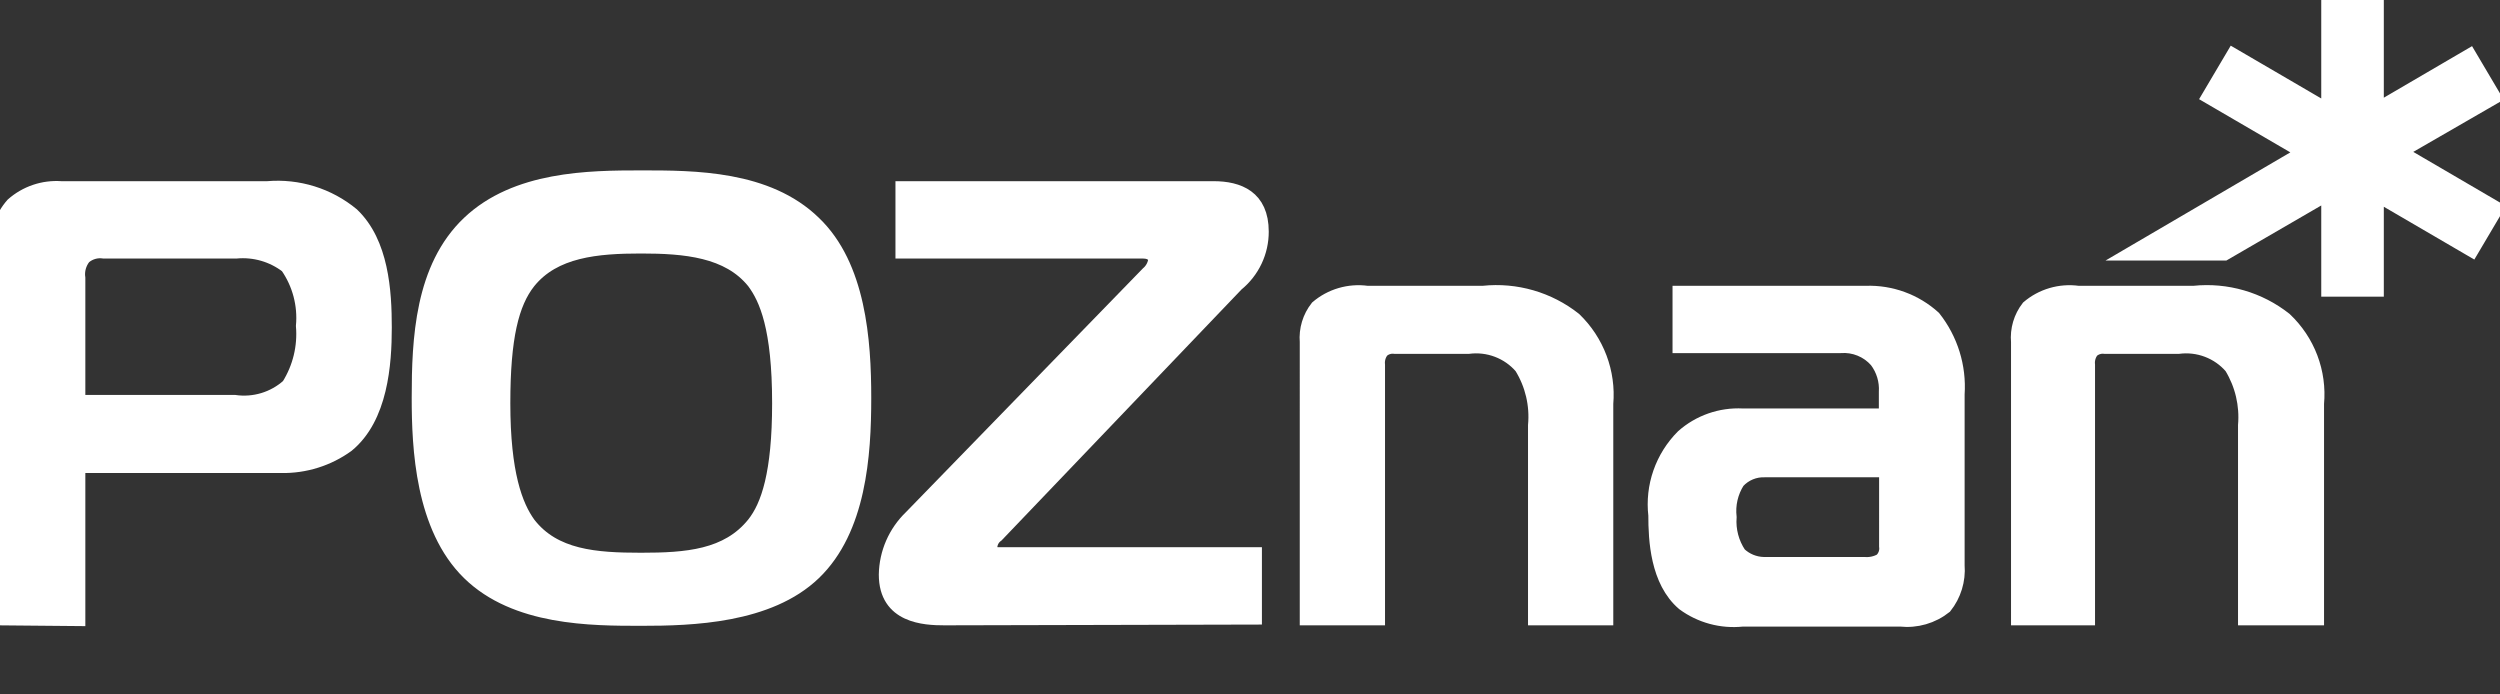
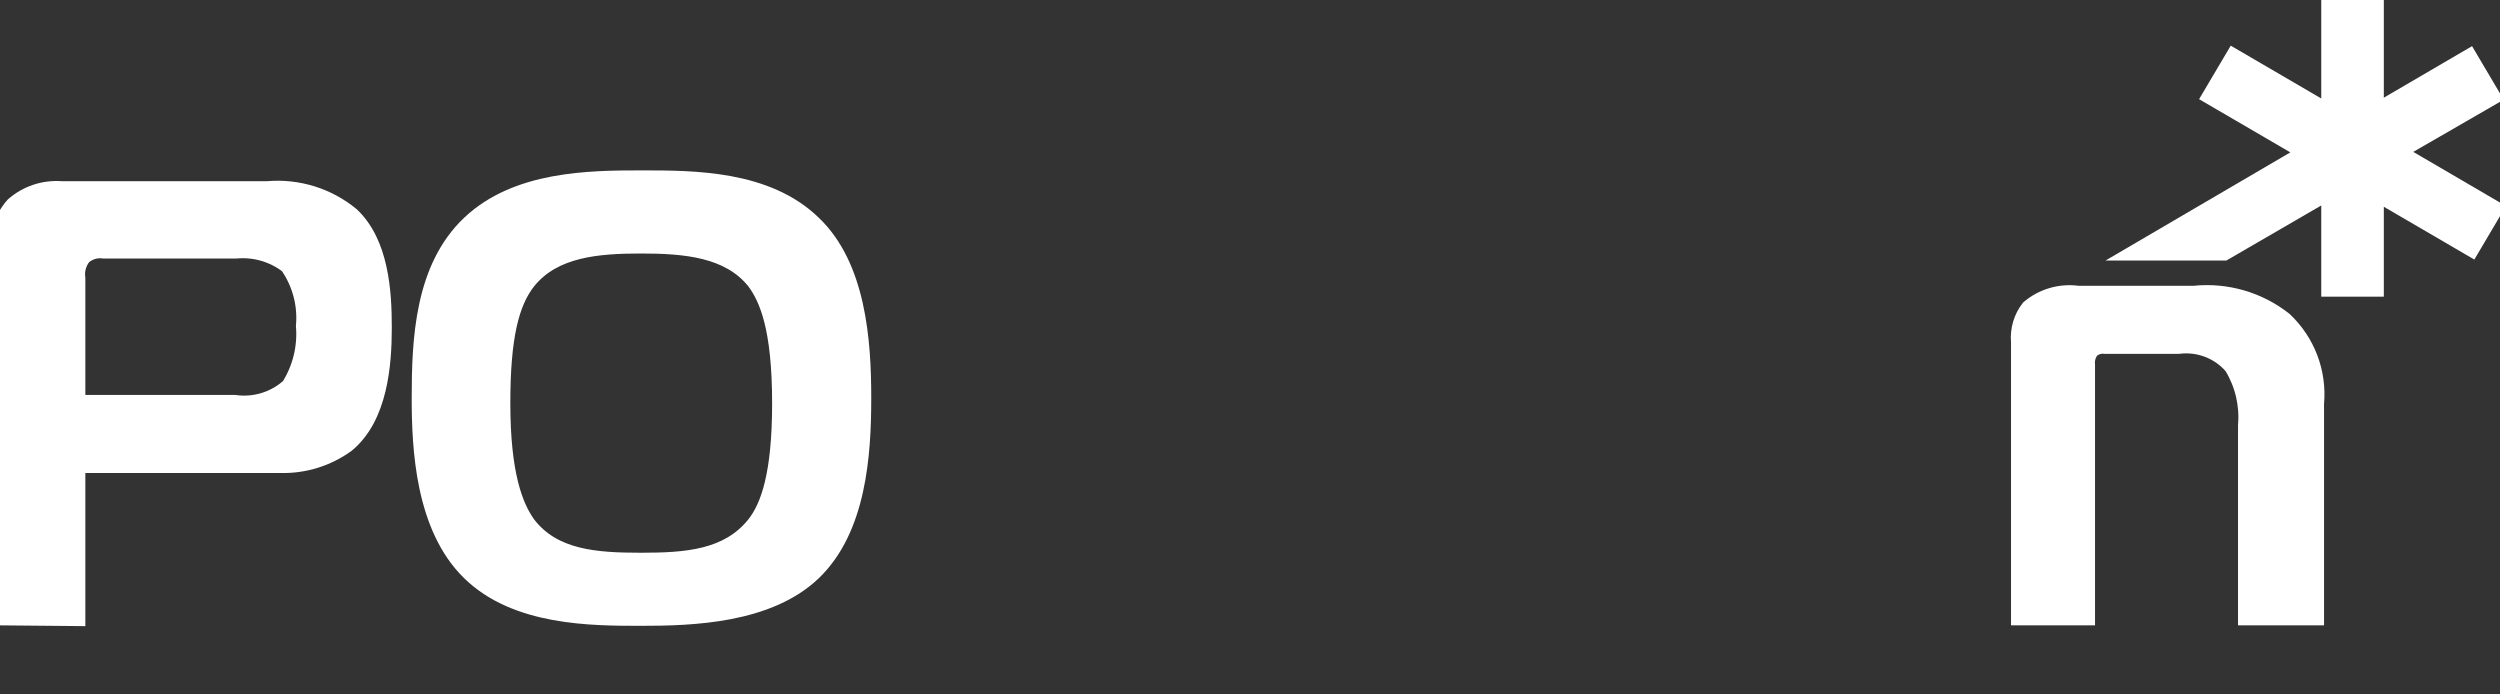
<svg xmlns="http://www.w3.org/2000/svg" xmlns:ns1="http://sodipodi.sourceforge.net/DTD/sodipodi-0.dtd" xmlns:ns2="http://www.inkscape.org/namespaces/inkscape" width="198" height="55" viewBox="0 0 198 55" fill="none" version="1.1" id="svg2773" ns1:docname="poznan.svg" ns2:version="1.0.2 (e86c870879, 2021-01-15)">
  <rect x="0" y="0" width="198" height="55" fill="#333333" stroke="none" />
  <ns1:namedview pagecolor="#ffffff" bordercolor="#666666" borderopacity="1" objecttolerance="10" gridtolerance="10" guidetolerance="10" ns2:pageopacity="0" ns2:pageshadow="2" ns2:window-width="1920" ns2:window-height="1009" id="namedview2775" showgrid="false" ns2:zoom="5.5959596" ns2:cx="99" ns2:cy="27.5" ns2:window-x="-8" ns2:window-y="-8" ns2:window-maximized="1" ns2:current-layer="svg2773" />
  <g id="g3356">
    <path d="m 18.584,31.778 c 0.753,0.11 1.522,0.052 2.25,-0.167 0.729,-0.22 1.399,-0.597 1.965,-1.104 0.878,-1.4 1.278,-3.045 1.139,-4.689 0.152,-1.659 -0.286,-3.319 -1.238,-4.689 -1.136,-0.875 -2.565,-1.287 -3.995,-1.153 H 8.217 C 7.947,19.934 7.671,19.952 7.409,20.027 7.147,20.103 6.904,20.234 6.698,20.413 6.518,20.636 6.386,20.895 6.31,21.172 6.234,21.449 6.217,21.738 6.259,22.022 v 9.756 z M -0.213,49.026 V 19.975 C -0.302,19.293 -0.242,18.599 -0.039,17.941 0.164,17.283 0.507,16.676 0.965,16.16 1.491,15.696 2.104,15.341 2.77,15.115 3.435,14.89 4.139,14.8 4.841,14.849 H 21.181 c 2.442,-0.211 4.869,0.546 6.752,2.106 2.357,2.245 2.597,6.1 2.597,8.981 0,2.881 -0.3,7.173 -2.996,9.379 -1.524,1.103 -3.369,1.682 -5.254,1.649 H 6.259 v 12.121 z" fill="#ffffff" stroke="#ffffff" id="path2752" />
    <path d="m 41.916,41.455 c 1.998,2.583 5.254,2.822 8.849,2.822 3.596,0 6.812,-0.238 8.889,-2.822 1.119,-1.411 1.998,-3.974 1.998,-9.518 0,-5.961 -1.019,-8.266 -1.998,-9.578 -1.998,-2.484 -5.413,-2.782 -8.889,-2.782 -3.476,0 -6.852,0.298 -8.849,2.782 -1.318,1.669 -1.998,4.352 -1.998,9.578 0,5.564 0.979,8.107 1.998,9.518 z M 64.508,17.611 c 3.576,3.418 3.995,9.359 3.995,13.909 0,4.55 -0.4,10.452 -3.995,13.909 -3.596,3.458 -9.728,3.636 -13.703,3.636 -3.975,0 -9.988,0 -13.703,-3.636 -3.716,-3.636 -3.995,-9.935 -3.995,-13.909 0,-4.65 0.24,-10.352 3.995,-13.909 3.755,-3.557 9.528,-3.616 13.703,-3.616 4.175,0 9.988,0 13.703,3.616 z" fill="#ffffff" stroke="#ffffff" id="path2754" />
-     <path d="m 74.796,49.026 c -1.558,0 -4.694,-0.139 -4.694,-3.517 0.028,-1.733 0.746,-3.384 1.998,-4.59 l 18.757,-19.294 c 0.313,-0.263 0.519,-0.63 0.579,-1.033 0,-0.179 -0.14,-0.616 -0.919,-0.616 H 71.42 v -5.127 h 24.69 c 1.998,0 3.875,0.715 3.875,3.497 0.002,0.806 -0.176,1.602 -0.521,2.33 -0.345,0.729 -0.85,1.372 -1.476,1.882 L 78.99,42.429 c -0.143,0.1 -0.262,0.23 -0.349,0.381 -0.086,0.151 -0.138,0.32 -0.151,0.493 0,0.437 0.3,0.536 0.599,0.536 h 20.355 v 5.127 z" fill="#ffffff" stroke="#ffffff" id="path2756" />
-     <path d="m 103.441,27.089 c -0.083,-0.999 0.216,-1.993 0.839,-2.782 0.544,-0.466 1.182,-0.811 1.871,-1.013 0.689,-0.202 1.413,-0.257 2.124,-0.16 h 9.189 c 2.608,-0.275 5.219,0.482 7.271,2.106 0.899,0.865 1.593,1.919 2.032,3.084 0.438,1.165 0.611,2.413 0.505,3.652 v 17.049 h -5.753 V 33.686 c 0.149,-1.606 -0.229,-3.216 -1.079,-4.59 -0.504,-0.583 -1.146,-1.031 -1.868,-1.305 -0.722,-0.274 -1.501,-0.365 -2.267,-0.265 h -5.833 c -0.175,-0.025 -0.353,-0.012 -0.523,0.04 -0.169,0.051 -0.325,0.14 -0.455,0.258 -0.236,0.306 -0.343,0.69 -0.3,1.073 v 20.128 h -5.753 z" fill="#ffffff" stroke="#ffffff" id="path2758" />
-     <path d="m 139.797,37.302 c -0.396,-0.018 -0.791,0.051 -1.157,0.202 -0.366,0.151 -0.694,0.381 -0.96,0.672 -0.525,0.828 -0.75,1.809 -0.64,2.782 -0.077,1.018 0.19,2.032 0.759,2.881 0.509,0.48 1.177,0.756 1.878,0.775 h 7.99 c 0.445,0.036 0.89,-0.061 1.279,-0.278 0.145,-0.135 0.256,-0.303 0.322,-0.49 0.066,-0.187 0.086,-0.387 0.057,-0.583 V 37.302 Z m 7.99,-14.167 c 1.996,-0.066 3.939,0.647 5.414,1.987 1.369,1.73 2.045,3.903 1.897,6.1 v 13.552 c 0.094,1.194 -0.27,2.38 -1.018,3.318 -1.008,0.801 -2.294,1.173 -3.576,1.033 h -12.485 c -1.676,0.18 -3.359,-0.274 -4.714,-1.272 -2.118,-1.808 -2.257,-5.127 -2.257,-7.034 -0.133,-1.147 -0.004,-2.308 0.376,-3.399 0.381,-1.09 1.003,-2.082 1.821,-2.9 1.308,-1.16 3.024,-1.76 4.774,-1.669 h 11.286 v -1.808 c 0.055,-0.876 -0.207,-1.743 -0.739,-2.444 -0.345,-0.392 -0.778,-0.698 -1.264,-0.895 -0.485,-0.197 -1.01,-0.278 -1.532,-0.238 h -12.805 v -4.332 z" fill="#ffffff" stroke="#ffffff" id="path2760" />
    <path d="m 159.773,27.089 c -0.089,-0.997 0.203,-1.99 0.819,-2.782 0.544,-0.466 1.182,-0.811 1.871,-1.013 0.688,-0.202 1.412,-0.257 2.124,-0.16 h 9.169 c 2.601,-0.269 5.204,0.487 7.251,2.106 0.91,0.857 1.614,1.909 2.057,3.076 0.442,1.167 0.614,2.418 0.5,3.66 v 17.049 h -5.813 V 33.686 c 0.139,-1.605 -0.239,-3.213 -1.079,-4.59 -0.504,-0.583 -1.146,-1.031 -1.868,-1.305 -0.722,-0.274 -1.501,-0.365 -2.267,-0.265 h -5.833 c -0.175,-0.024 -0.353,-0.01 -0.522,0.042 -0.169,0.051 -0.325,0.139 -0.457,0.256 -0.235,0.306 -0.342,0.69 -0.299,1.073 v 20.129 h -5.653 z" fill="#ffffff" stroke="#ffffff" id="path2762" />
    <path d="m 190.136,12.027 7.471,-4.312 -1.998,-3.378 -7.311,4.272 V 0.026 h -3.955 V 8.669 l -7.491,-4.371 -1.998,3.378 7.531,4.391 -13.783,8.067 h 7.591 l 8.15,-4.729 v 7.59 h 3.955 v -7.491 l 7.491,4.371 1.998,-3.378 z" fill="#ffffff" stroke="#ffffff" id="path2764" />
  </g>
  <defs id="defs2771">
    <clipPath id="clip0_1159_2646">
      <rect width="198" height="54" fill="#fff" stroke="#fff" transform="translate(0 0.026)" id="rect2768" />
    </clipPath>
  </defs>
</svg>